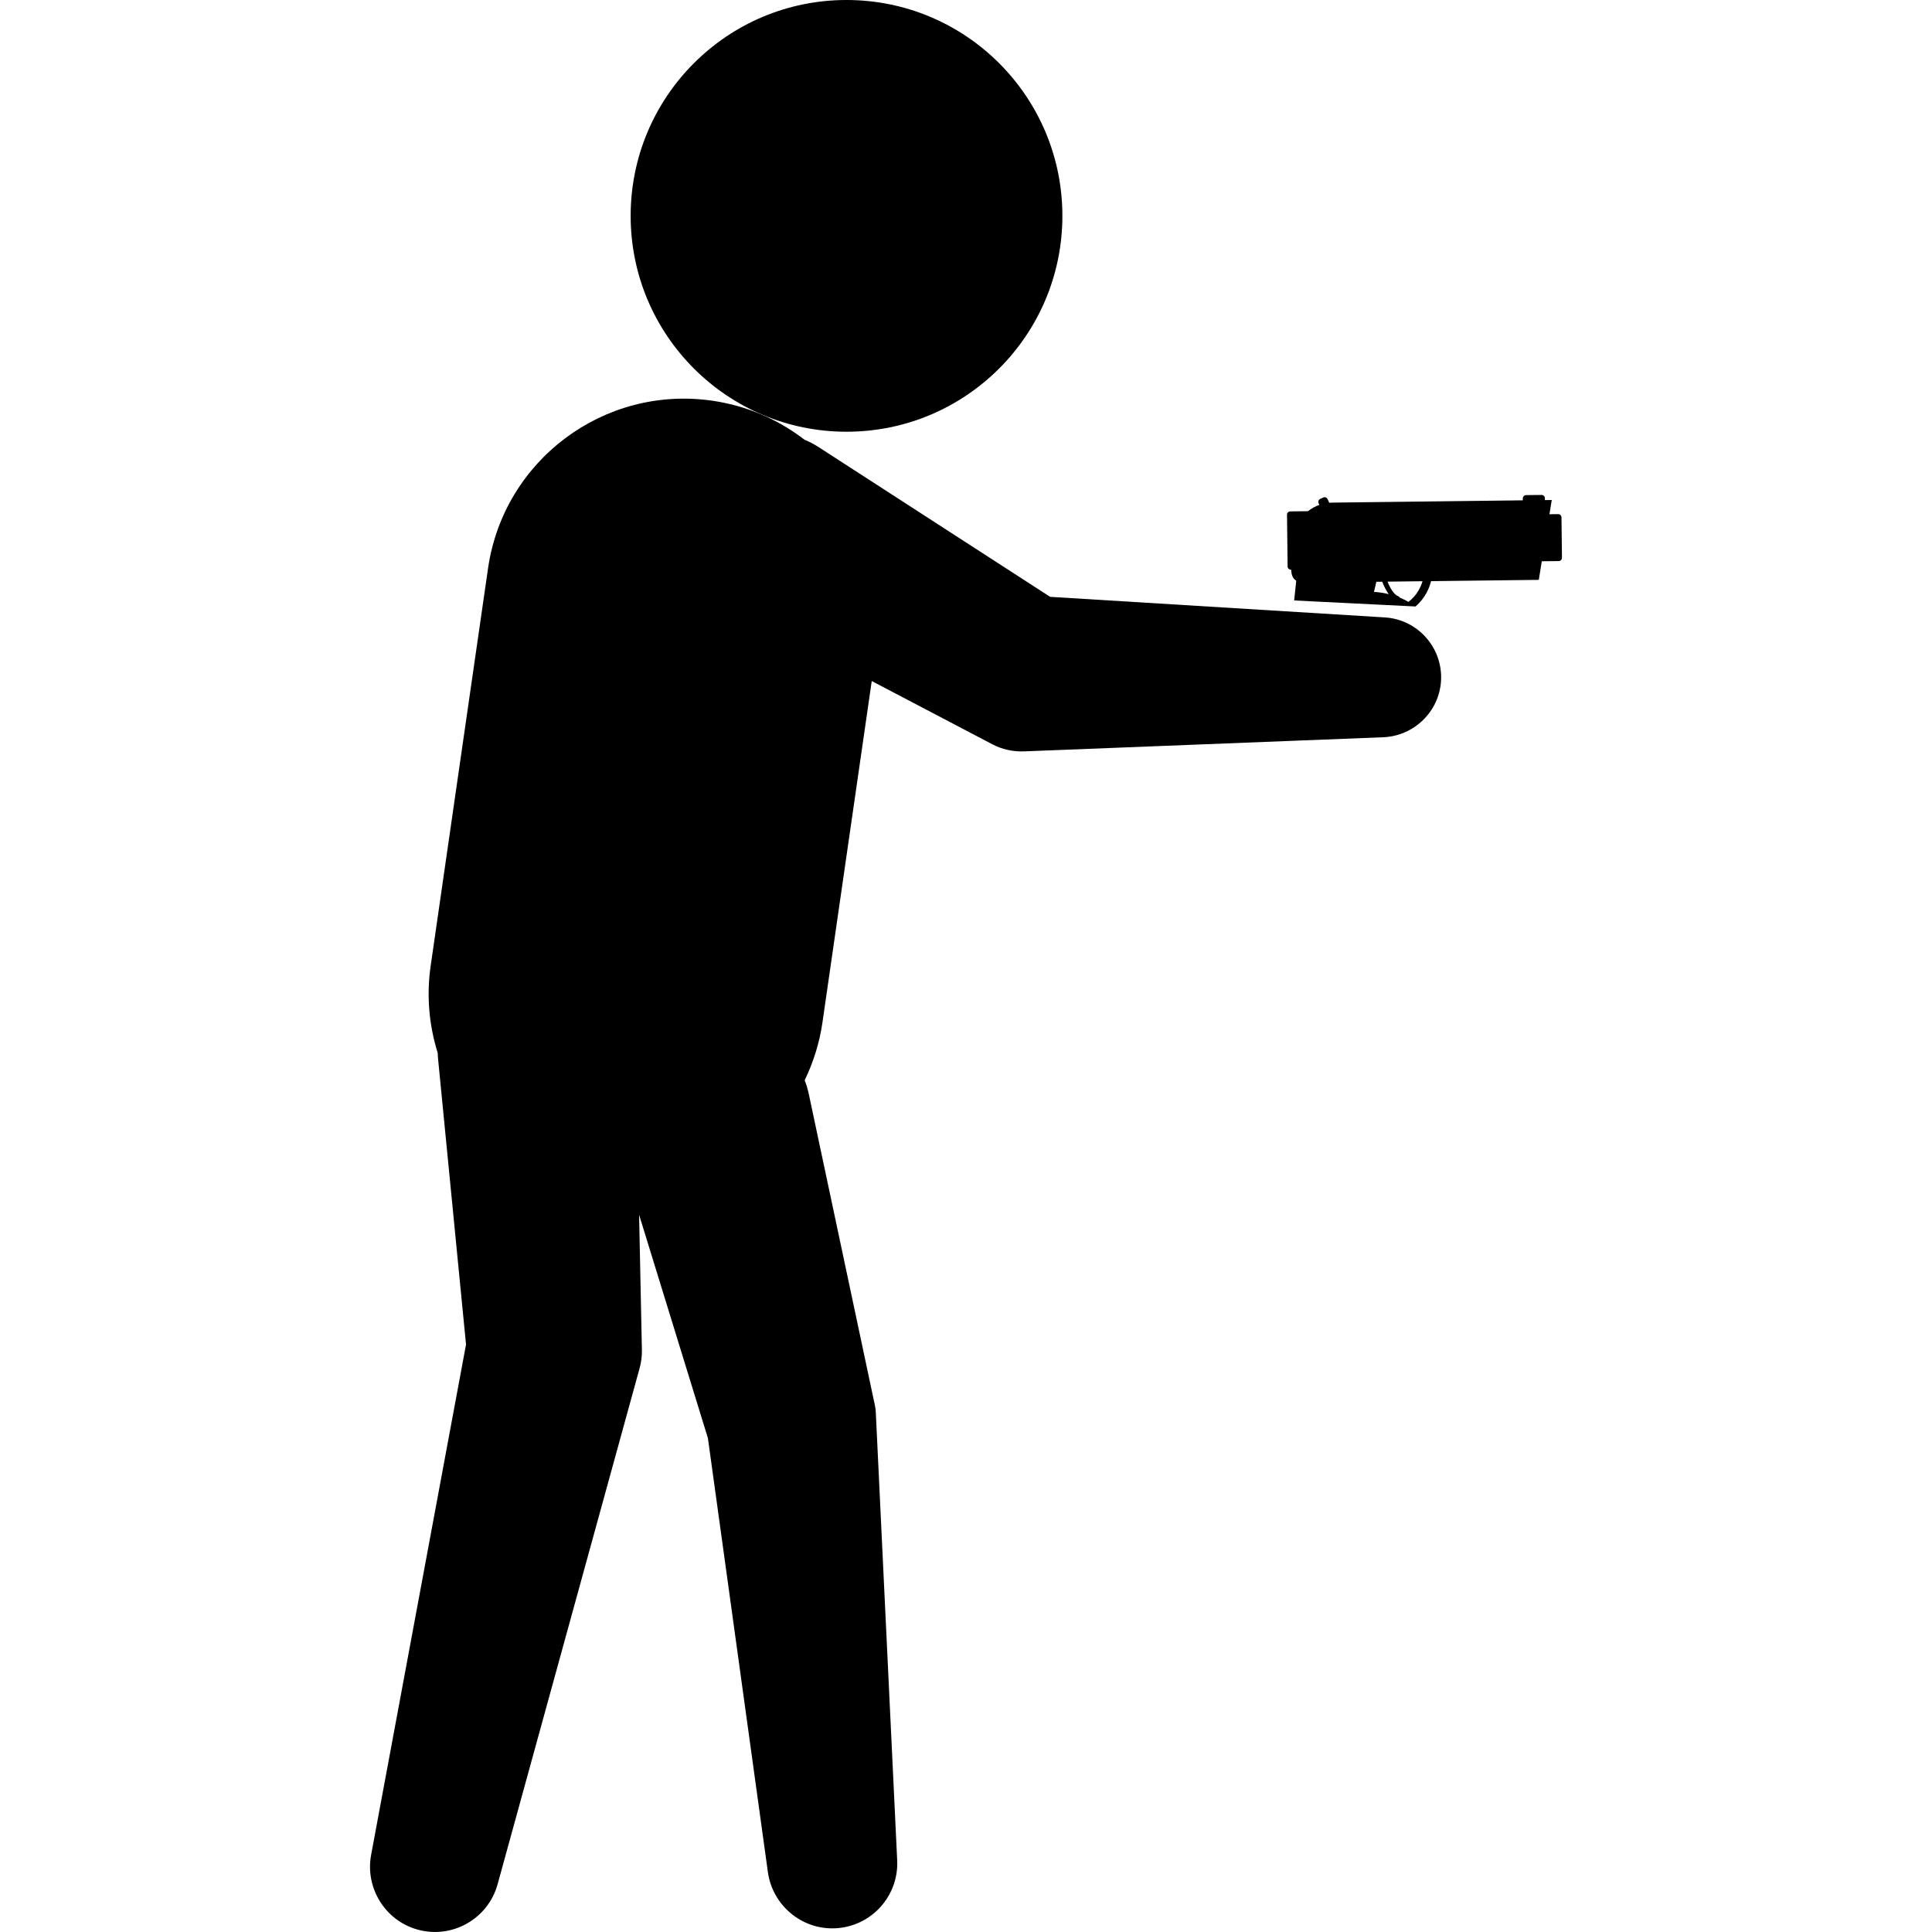
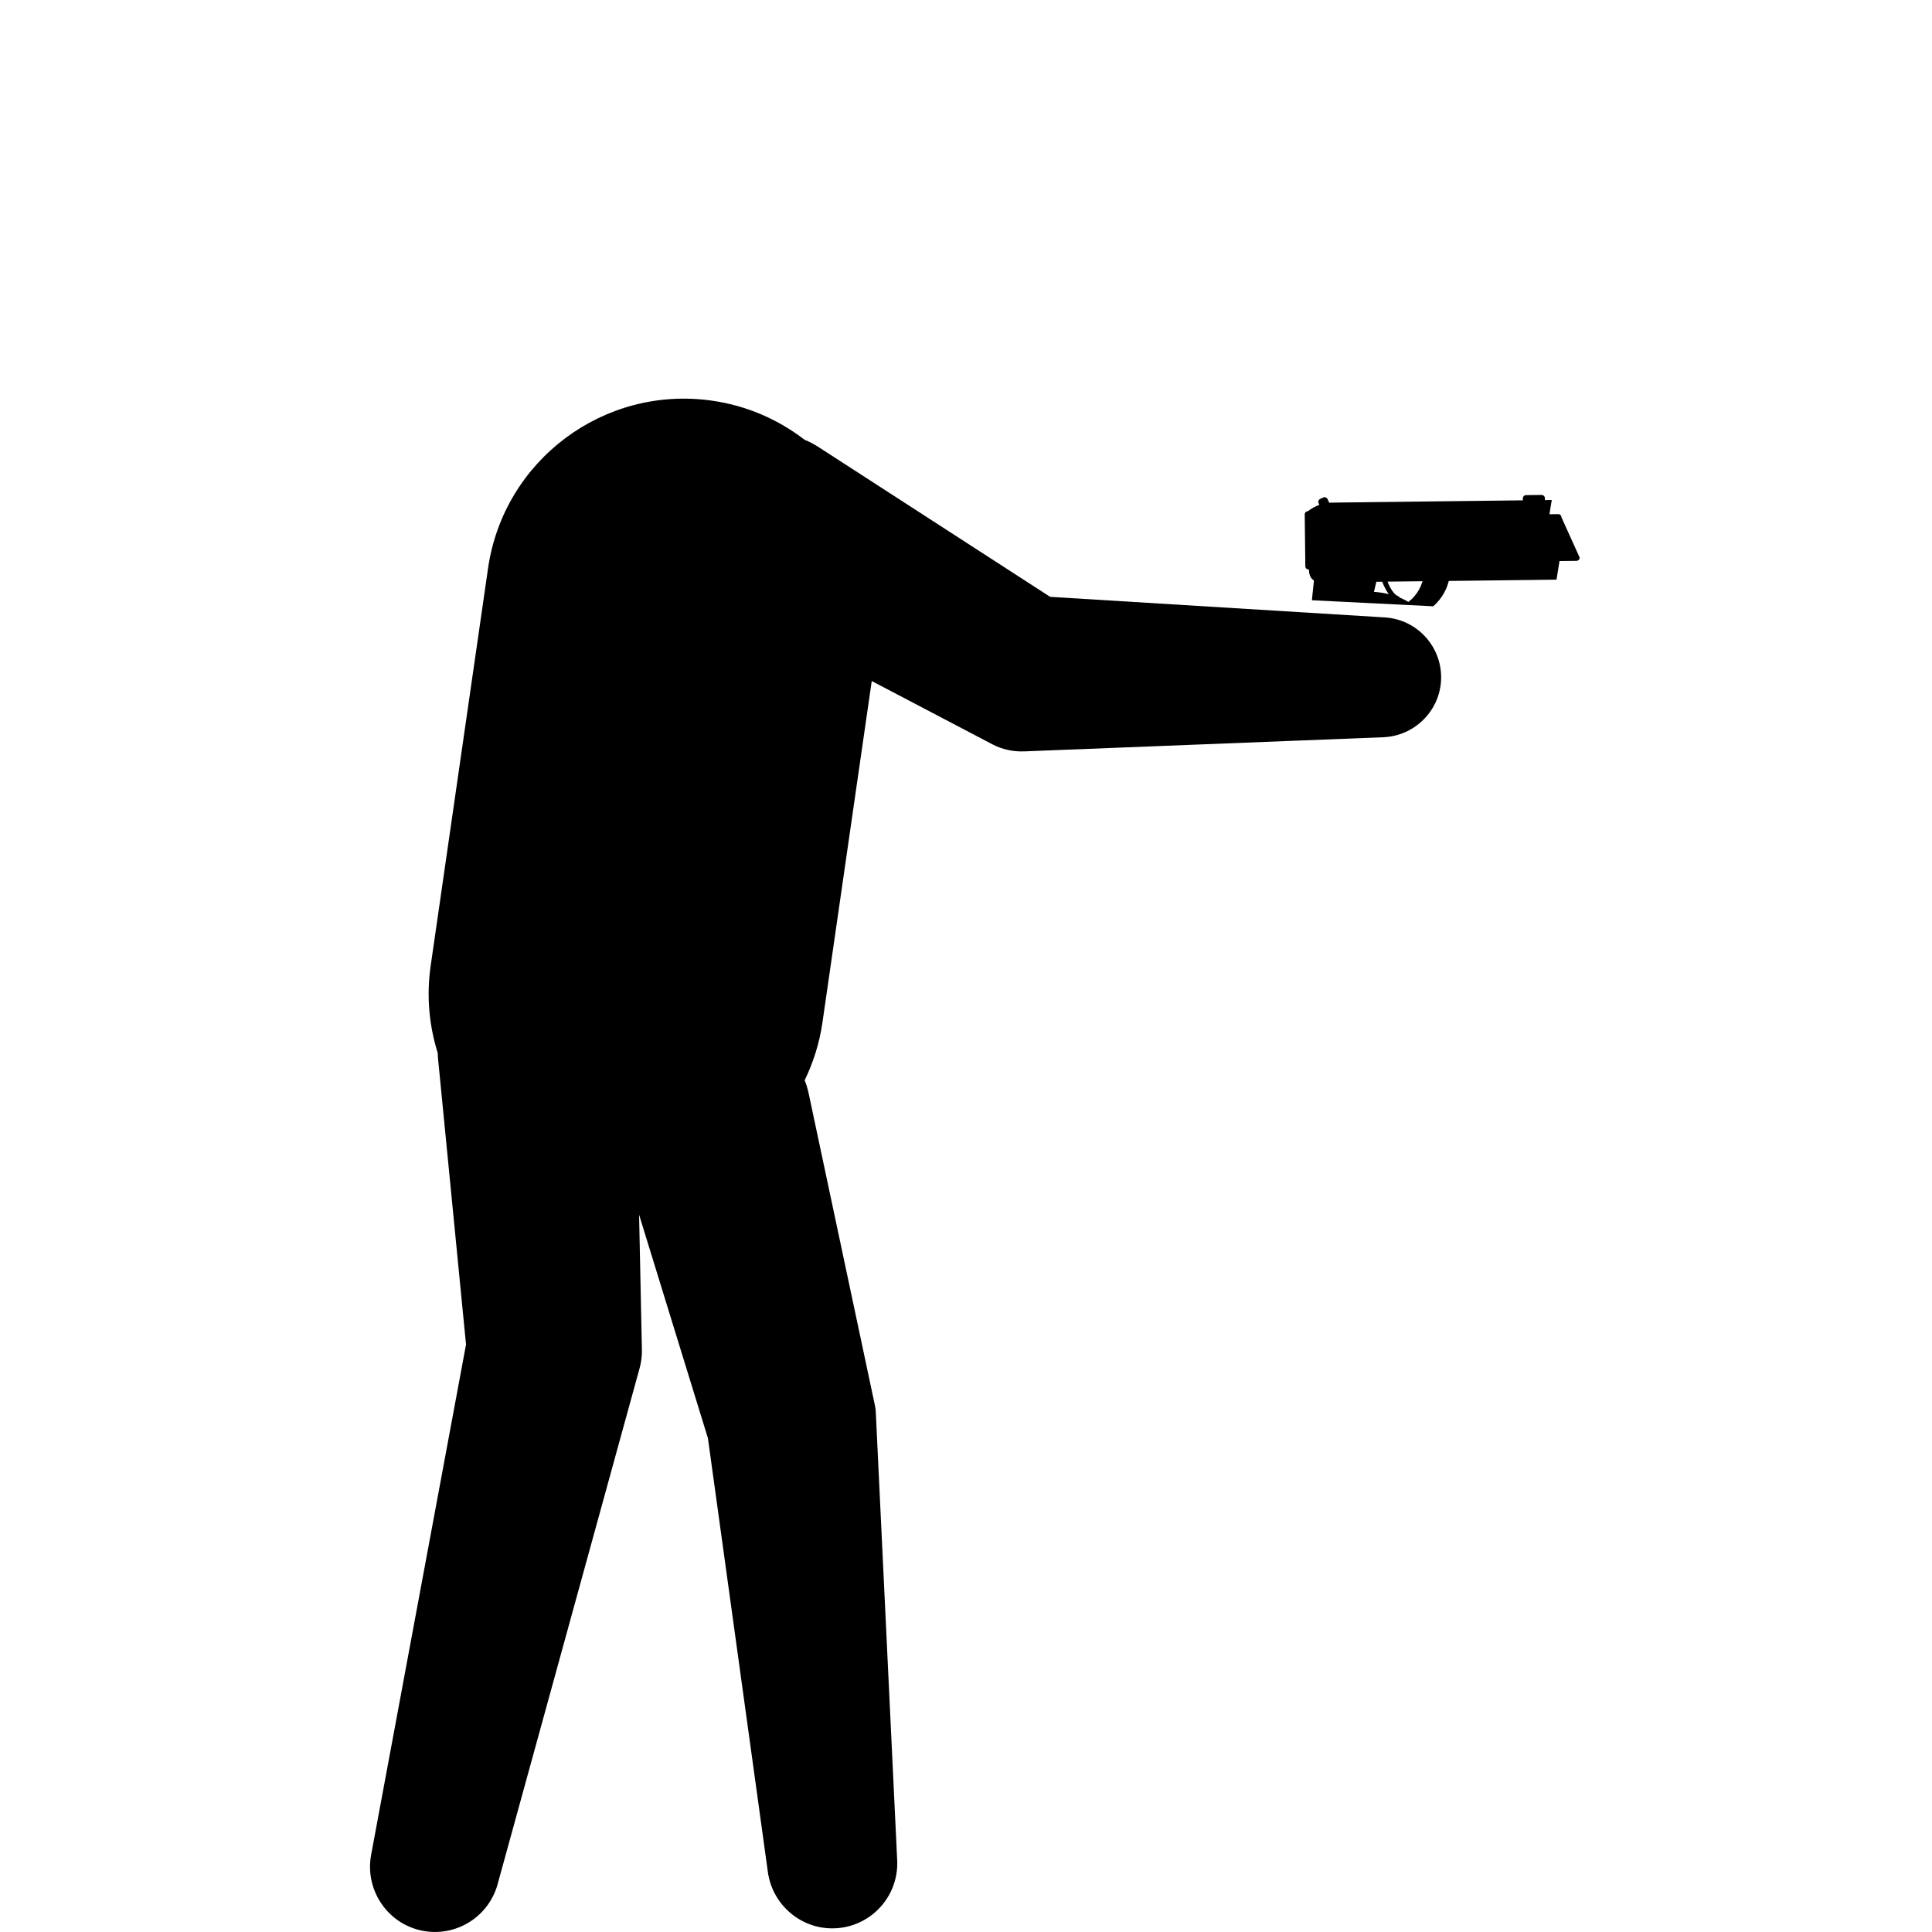
<svg xmlns="http://www.w3.org/2000/svg" fill="#000000" version="1.1" id="Capa_1" width="800px" height="800px" viewBox="0 0 111.812 111.812" xml:space="preserve">
  <g>
    <g>
-       <circle cx="48.991" cy="12.493" r="12.493" />
      <path d="M80.143,35.732l-19.368-1.191l-13.391-8.66c-0.132-0.085-0.275-0.169-0.417-0.244c-0.133-0.069-0.27-0.129-0.405-0.187    c-1.509-1.162-3.323-1.969-5.342-2.26c-6.262-0.903-12.07,3.44-12.975,9.7l-3.322,23.017c-0.252,1.75-0.083,3.459,0.412,5.042    c0.003,0.098,0.003,0.197,0.014,0.296l1.622,16.567l-5.495,29.55c-0.347,1.897,0.806,3.792,2.699,4.313    c2.003,0.551,4.072-0.625,4.624-2.629l8.222-29.879c0.087-0.324,0.136-0.683,0.129-1.035l-0.009-0.402l-0.154-7.428l3.983,12.93    l3.472,25.124c0.269,1.901,1.948,3.335,3.904,3.241c2.075-0.099,3.677-1.86,3.578-3.936l-1.239-25.951    c-0.006-0.111-0.021-0.238-0.045-0.351l-0.092-0.433L46.81,63.325c-0.035-0.163-0.079-0.335-0.129-0.498    c-0.032-0.104-0.074-0.205-0.112-0.307c0.497-1.03,0.856-2.147,1.028-3.339l2.854-19.767l6.587,3.454l0.395,0.208    c0.547,0.285,1.174,0.434,1.834,0.409l20.8-0.819c1.754-0.075,3.219-1.466,3.33-3.256C83.513,37.497,82.057,35.849,80.143,35.732z    " />
-       <path d="M90.368,29.942c-0.002-0.105-0.087-0.189-0.19-0.187l-0.506,0.005l0.134-0.823l-0.396,0.006l-0.001-0.112    c-0.002-0.104-0.087-0.188-0.191-0.187l-0.899,0.01c-0.104,0.002-0.189,0.088-0.188,0.193l0.001,0.109l-11.035,0.132    c-0.058,0.002-0.114,0.004-0.168,0.008l-0.097-0.209c-0.044-0.096-0.156-0.138-0.251-0.095l-0.175,0.08    c-0.093,0.044-0.136,0.155-0.093,0.251l0.045,0.096c-0.241,0.084-0.465,0.209-0.661,0.365l-1.025,0.012    c-0.106,0.002-0.19,0.086-0.188,0.191l0.035,2.997c0.001,0.104,0.086,0.188,0.192,0.186l0.017,0.002    c0.008,0.287,0.078,0.508,0.29,0.632l-0.119,1.146l7.022,0.349c0.583-0.502,0.818-1.12,0.899-1.466l6.236-0.075l0.173-1.076    l0.98-0.011c0.105,0,0.188-0.087,0.188-0.19L90.368,29.942z M79.517,34.255l0.137-0.585l0.341-0.003    c0.091,0.237,0.217,0.499,0.376,0.718C80.101,34.318,79.819,34.272,79.517,34.255z M81.512,34.833    c-0.161-0.092-0.327-0.175-0.504-0.248c-0.015-0.034-0.043-0.063-0.082-0.077c-0.261-0.095-0.477-0.478-0.624-0.846l2.024-0.024    C82.234,33.955,82.013,34.453,81.512,34.833z" />
+       <path d="M90.368,29.942c-0.002-0.105-0.087-0.189-0.19-0.187l-0.506,0.005l0.134-0.823l-0.396,0.006l-0.001-0.112    c-0.002-0.104-0.087-0.188-0.191-0.187l-0.899,0.01c-0.104,0.002-0.189,0.088-0.188,0.193l0.001,0.109l-11.035,0.132    c-0.058,0.002-0.114,0.004-0.168,0.008l-0.097-0.209c-0.044-0.096-0.156-0.138-0.251-0.095l-0.175,0.08    c-0.093,0.044-0.136,0.155-0.093,0.251l0.045,0.096c-0.241,0.084-0.465,0.209-0.661,0.365c-0.106,0.002-0.19,0.086-0.188,0.191l0.035,2.997c0.001,0.104,0.086,0.188,0.192,0.186l0.017,0.002    c0.008,0.287,0.078,0.508,0.29,0.632l-0.119,1.146l7.022,0.349c0.583-0.502,0.818-1.12,0.899-1.466l6.236-0.075l0.173-1.076    l0.98-0.011c0.105,0,0.188-0.087,0.188-0.19L90.368,29.942z M79.517,34.255l0.137-0.585l0.341-0.003    c0.091,0.237,0.217,0.499,0.376,0.718C80.101,34.318,79.819,34.272,79.517,34.255z M81.512,34.833    c-0.161-0.092-0.327-0.175-0.504-0.248c-0.015-0.034-0.043-0.063-0.082-0.077c-0.261-0.095-0.477-0.478-0.624-0.846l2.024-0.024    C82.234,33.955,82.013,34.453,81.512,34.833z" />
    </g>
  </g>
</svg>